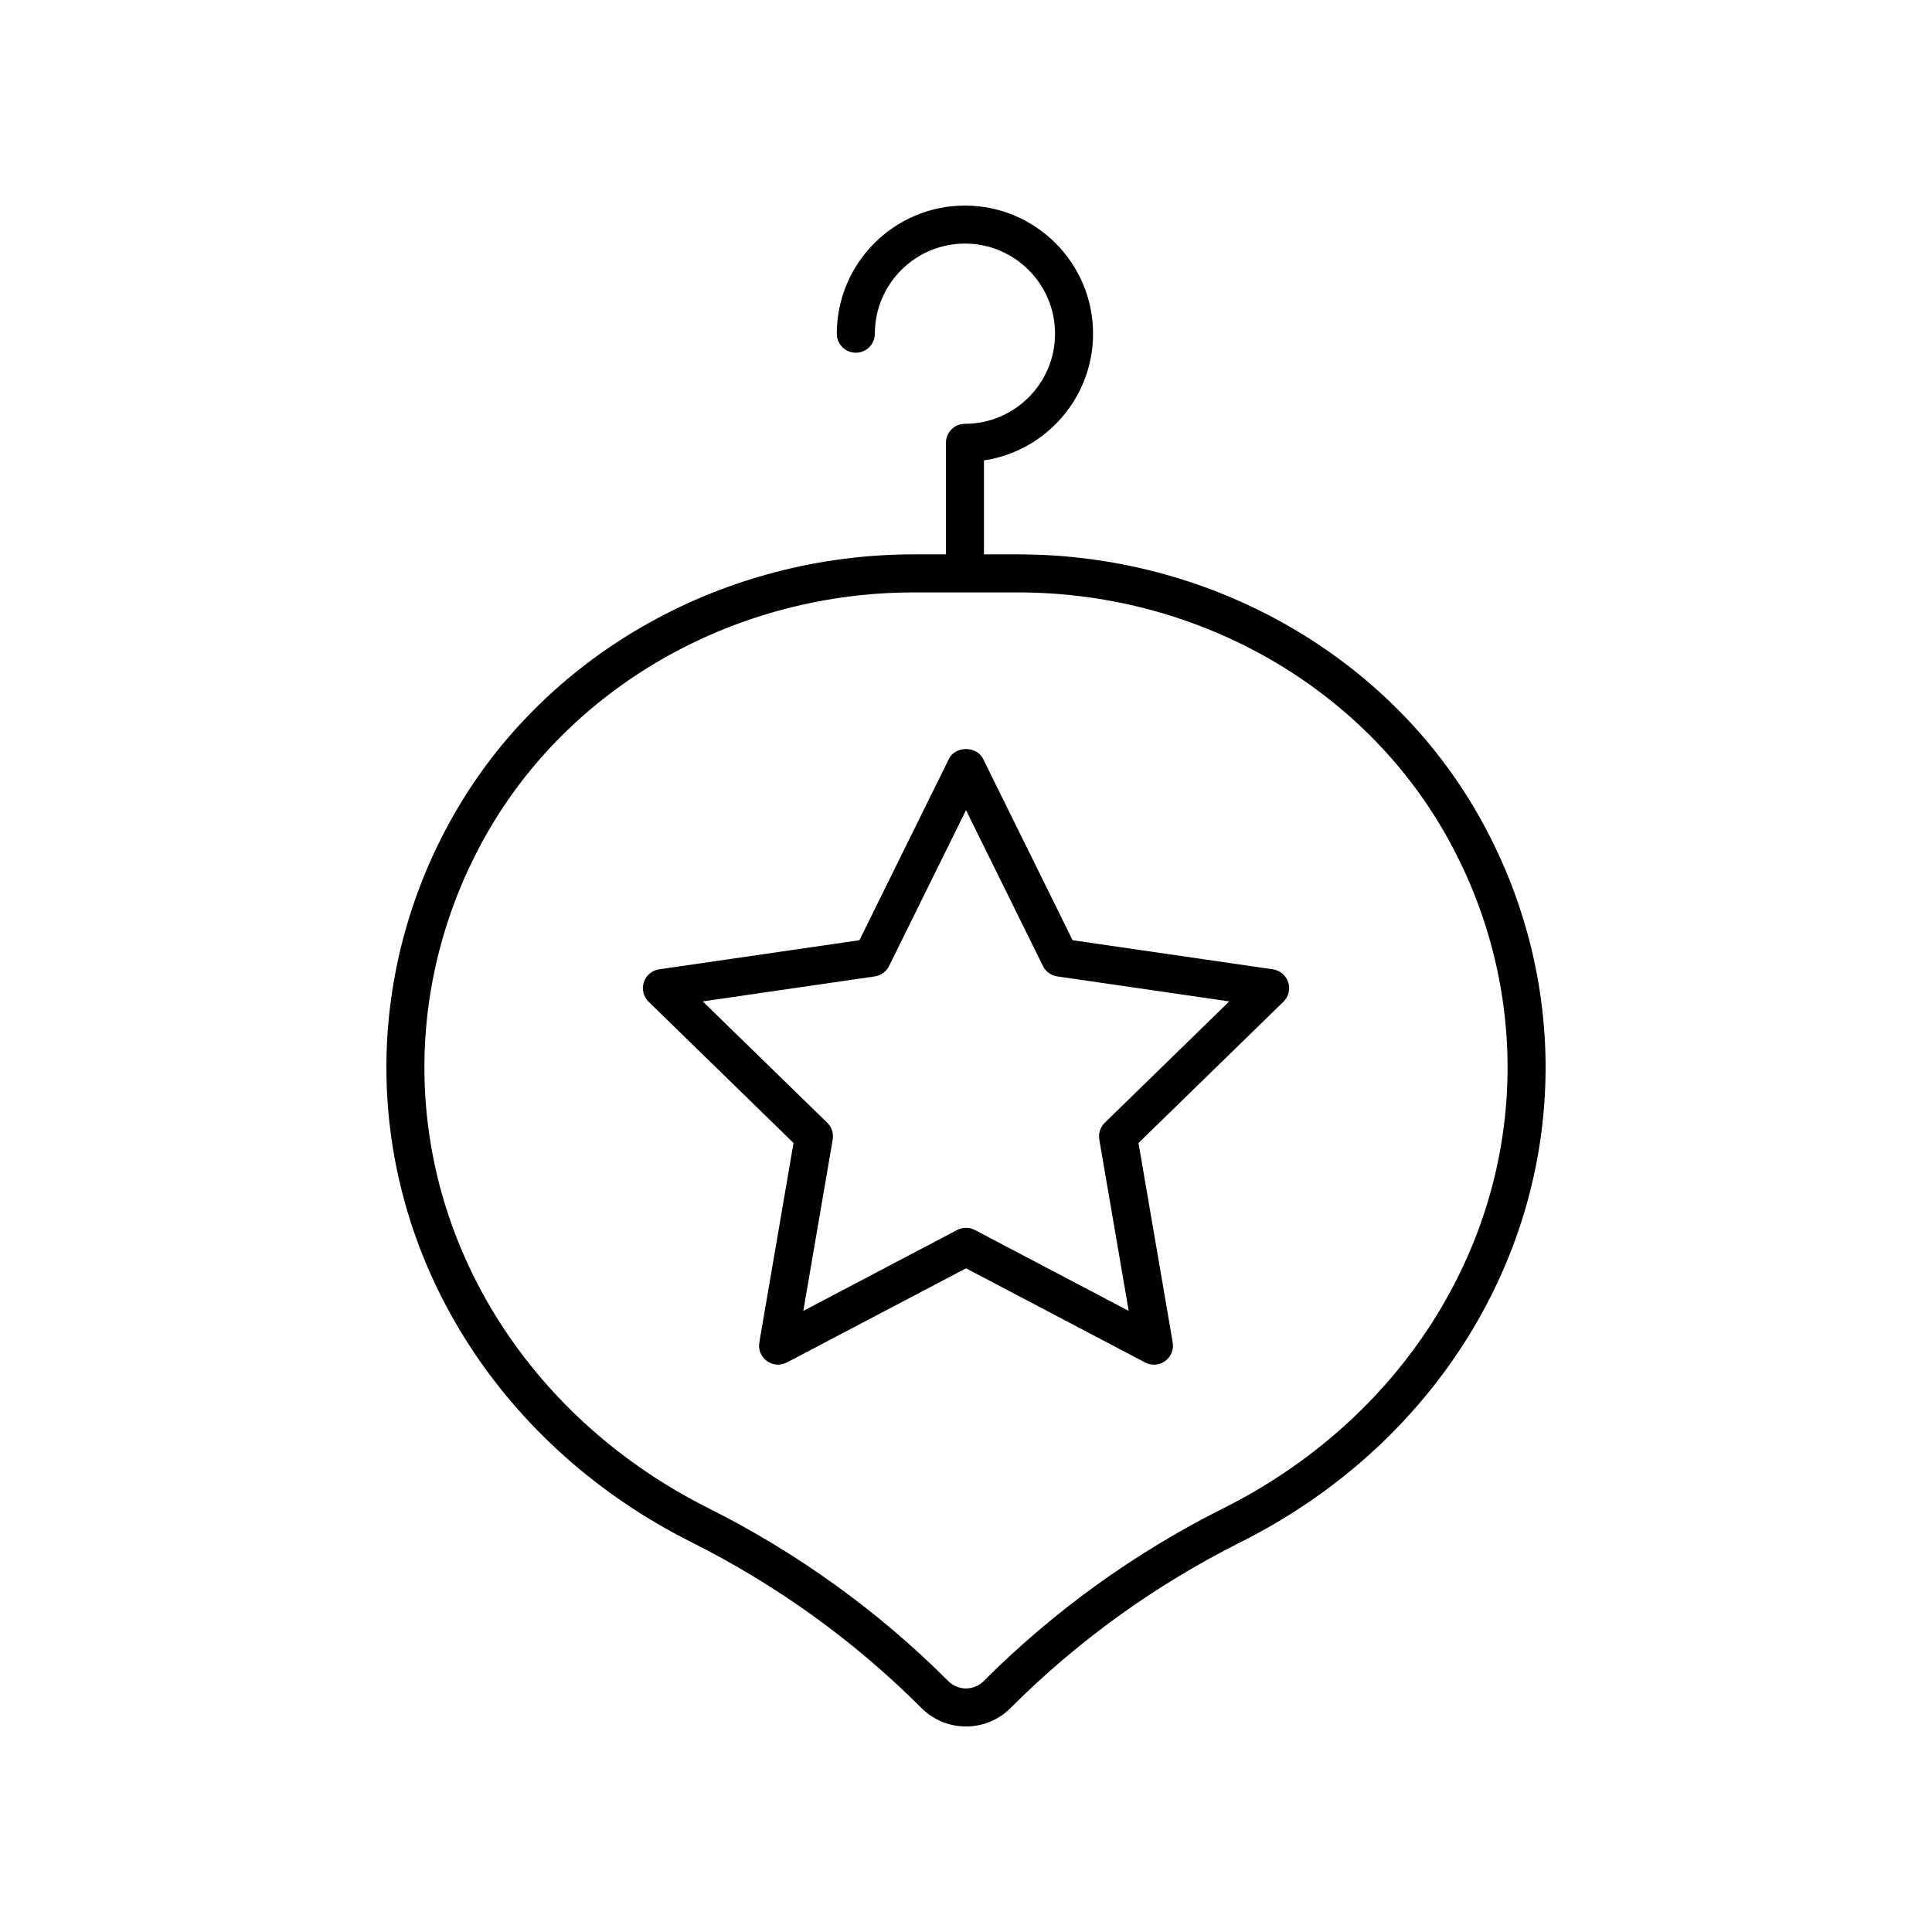
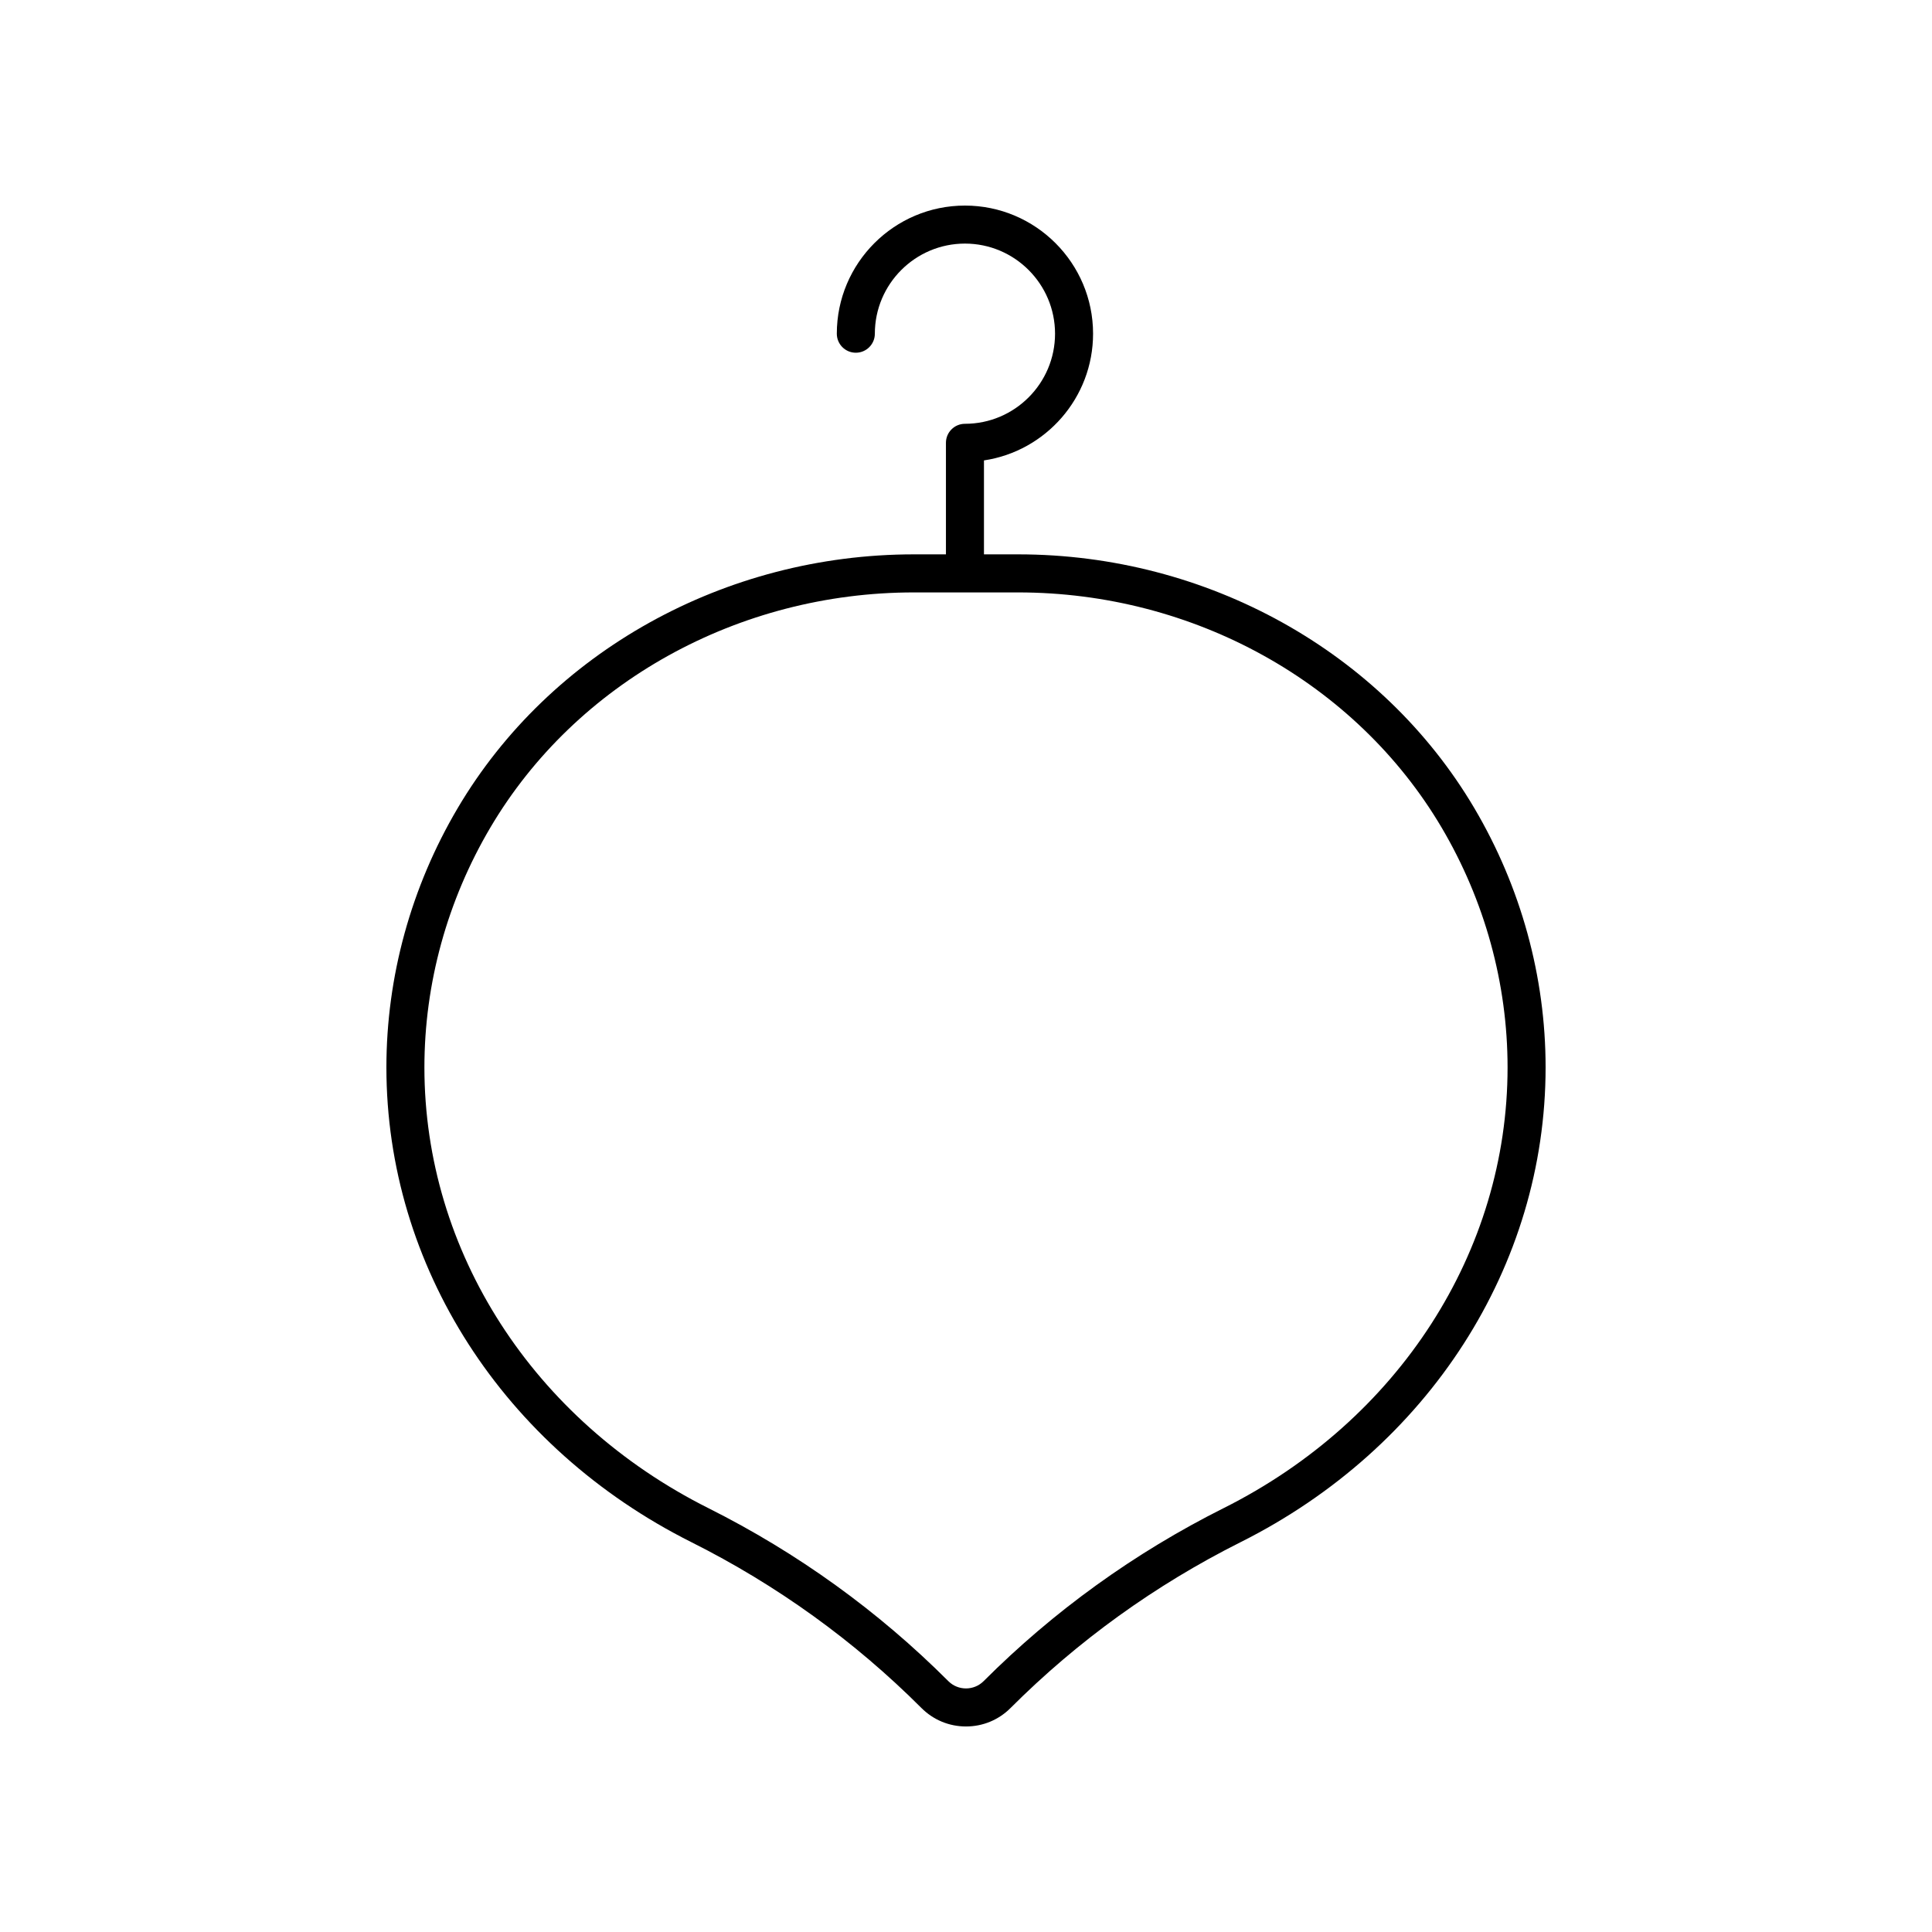
<svg xmlns="http://www.w3.org/2000/svg" fill="#000000" width="800px" height="800px" version="1.1" viewBox="144 144 512 512">
  <g>
-     <path d="m481.32 400.88-53.066-7.711-23.734-48.082c-1.699-3.438-7.336-3.438-9.031 0l-23.734 48.082-53.07 7.711c-1.898 0.277-3.473 1.605-4.066 3.43s-0.098 3.824 1.277 5.164l38.398 37.43-9.066 52.852c-0.32 1.891 0.457 3.801 2.004 4.926 1.555 1.125 3.609 1.277 5.305 0.383l47.469-24.949 47.465 24.953c0.738 0.387 1.543 0.578 2.344 0.578 1.043 0 2.082-0.324 2.961-0.961 1.551-1.125 2.328-3.039 2.004-4.926l-9.066-52.852 38.398-37.43c1.375-1.34 1.871-3.34 1.277-5.164-0.594-1.828-2.168-3.16-4.066-3.434zm-44.539 40.656c-1.188 1.16-1.73 2.828-1.453 4.461l7.789 45.402-40.77-21.438c-0.734-0.387-1.539-0.578-2.344-0.578s-1.609 0.191-2.344 0.578l-40.773 21.438 7.789-45.402c0.277-1.633-0.262-3.301-1.453-4.461l-32.984-32.152 45.586-6.625c1.641-0.238 3.059-1.27 3.789-2.758l20.391-41.305 20.387 41.305c0.734 1.488 2.148 2.519 3.789 2.758l45.586 6.625z" />
    <path d="m413.8 290.91h-9.039v-24.895c16.344-2.441 28.914-16.57 28.914-33.582 0-18.723-15.23-33.953-33.953-33.953s-33.957 15.23-33.957 33.957c0 2.781 2.254 5.039 5.039 5.039 2.781 0 5.039-2.254 5.039-5.039 0-13.168 10.715-23.883 23.879-23.883 13.164 0 23.875 10.715 23.875 23.879 0 13.164-10.711 23.879-23.875 23.879-2.781 0-5.039 2.254-5.039 5.039v29.559h-8.488c-50.078 0-96.406 25.766-120.9 67.246-12.359 20.926-18.895 44.688-18.895 68.707 0 52.613 30.965 100.82 80.809 125.82 22.656 11.359 43.18 26.148 60.992 43.965 3.152 3.148 7.34 4.883 11.801 4.883 4.457 0 8.648-1.734 11.797-4.887 17.816-17.816 38.336-32.605 60.992-43.965 49.844-24.992 80.809-73.199 80.809-125.82 0-24.023-6.535-47.781-18.895-68.711-24.496-41.473-70.824-67.238-120.9-67.238zm54.469 252.76c-23.625 11.844-45.02 27.27-63.602 45.852-2.578 2.574-6.766 2.574-9.344 0-18.582-18.582-39.977-34.008-63.602-45.852-46.414-23.273-75.25-68.027-75.25-116.8 0-22.223 6.051-44.207 17.492-63.586 22.695-38.422 65.695-62.289 112.23-62.289h27.605c46.531 0 89.535 23.871 112.23 62.289 11.441 19.379 17.492 41.363 17.492 63.586 0.004 48.773-28.828 93.531-75.246 116.8z" />
  </g>
</svg>